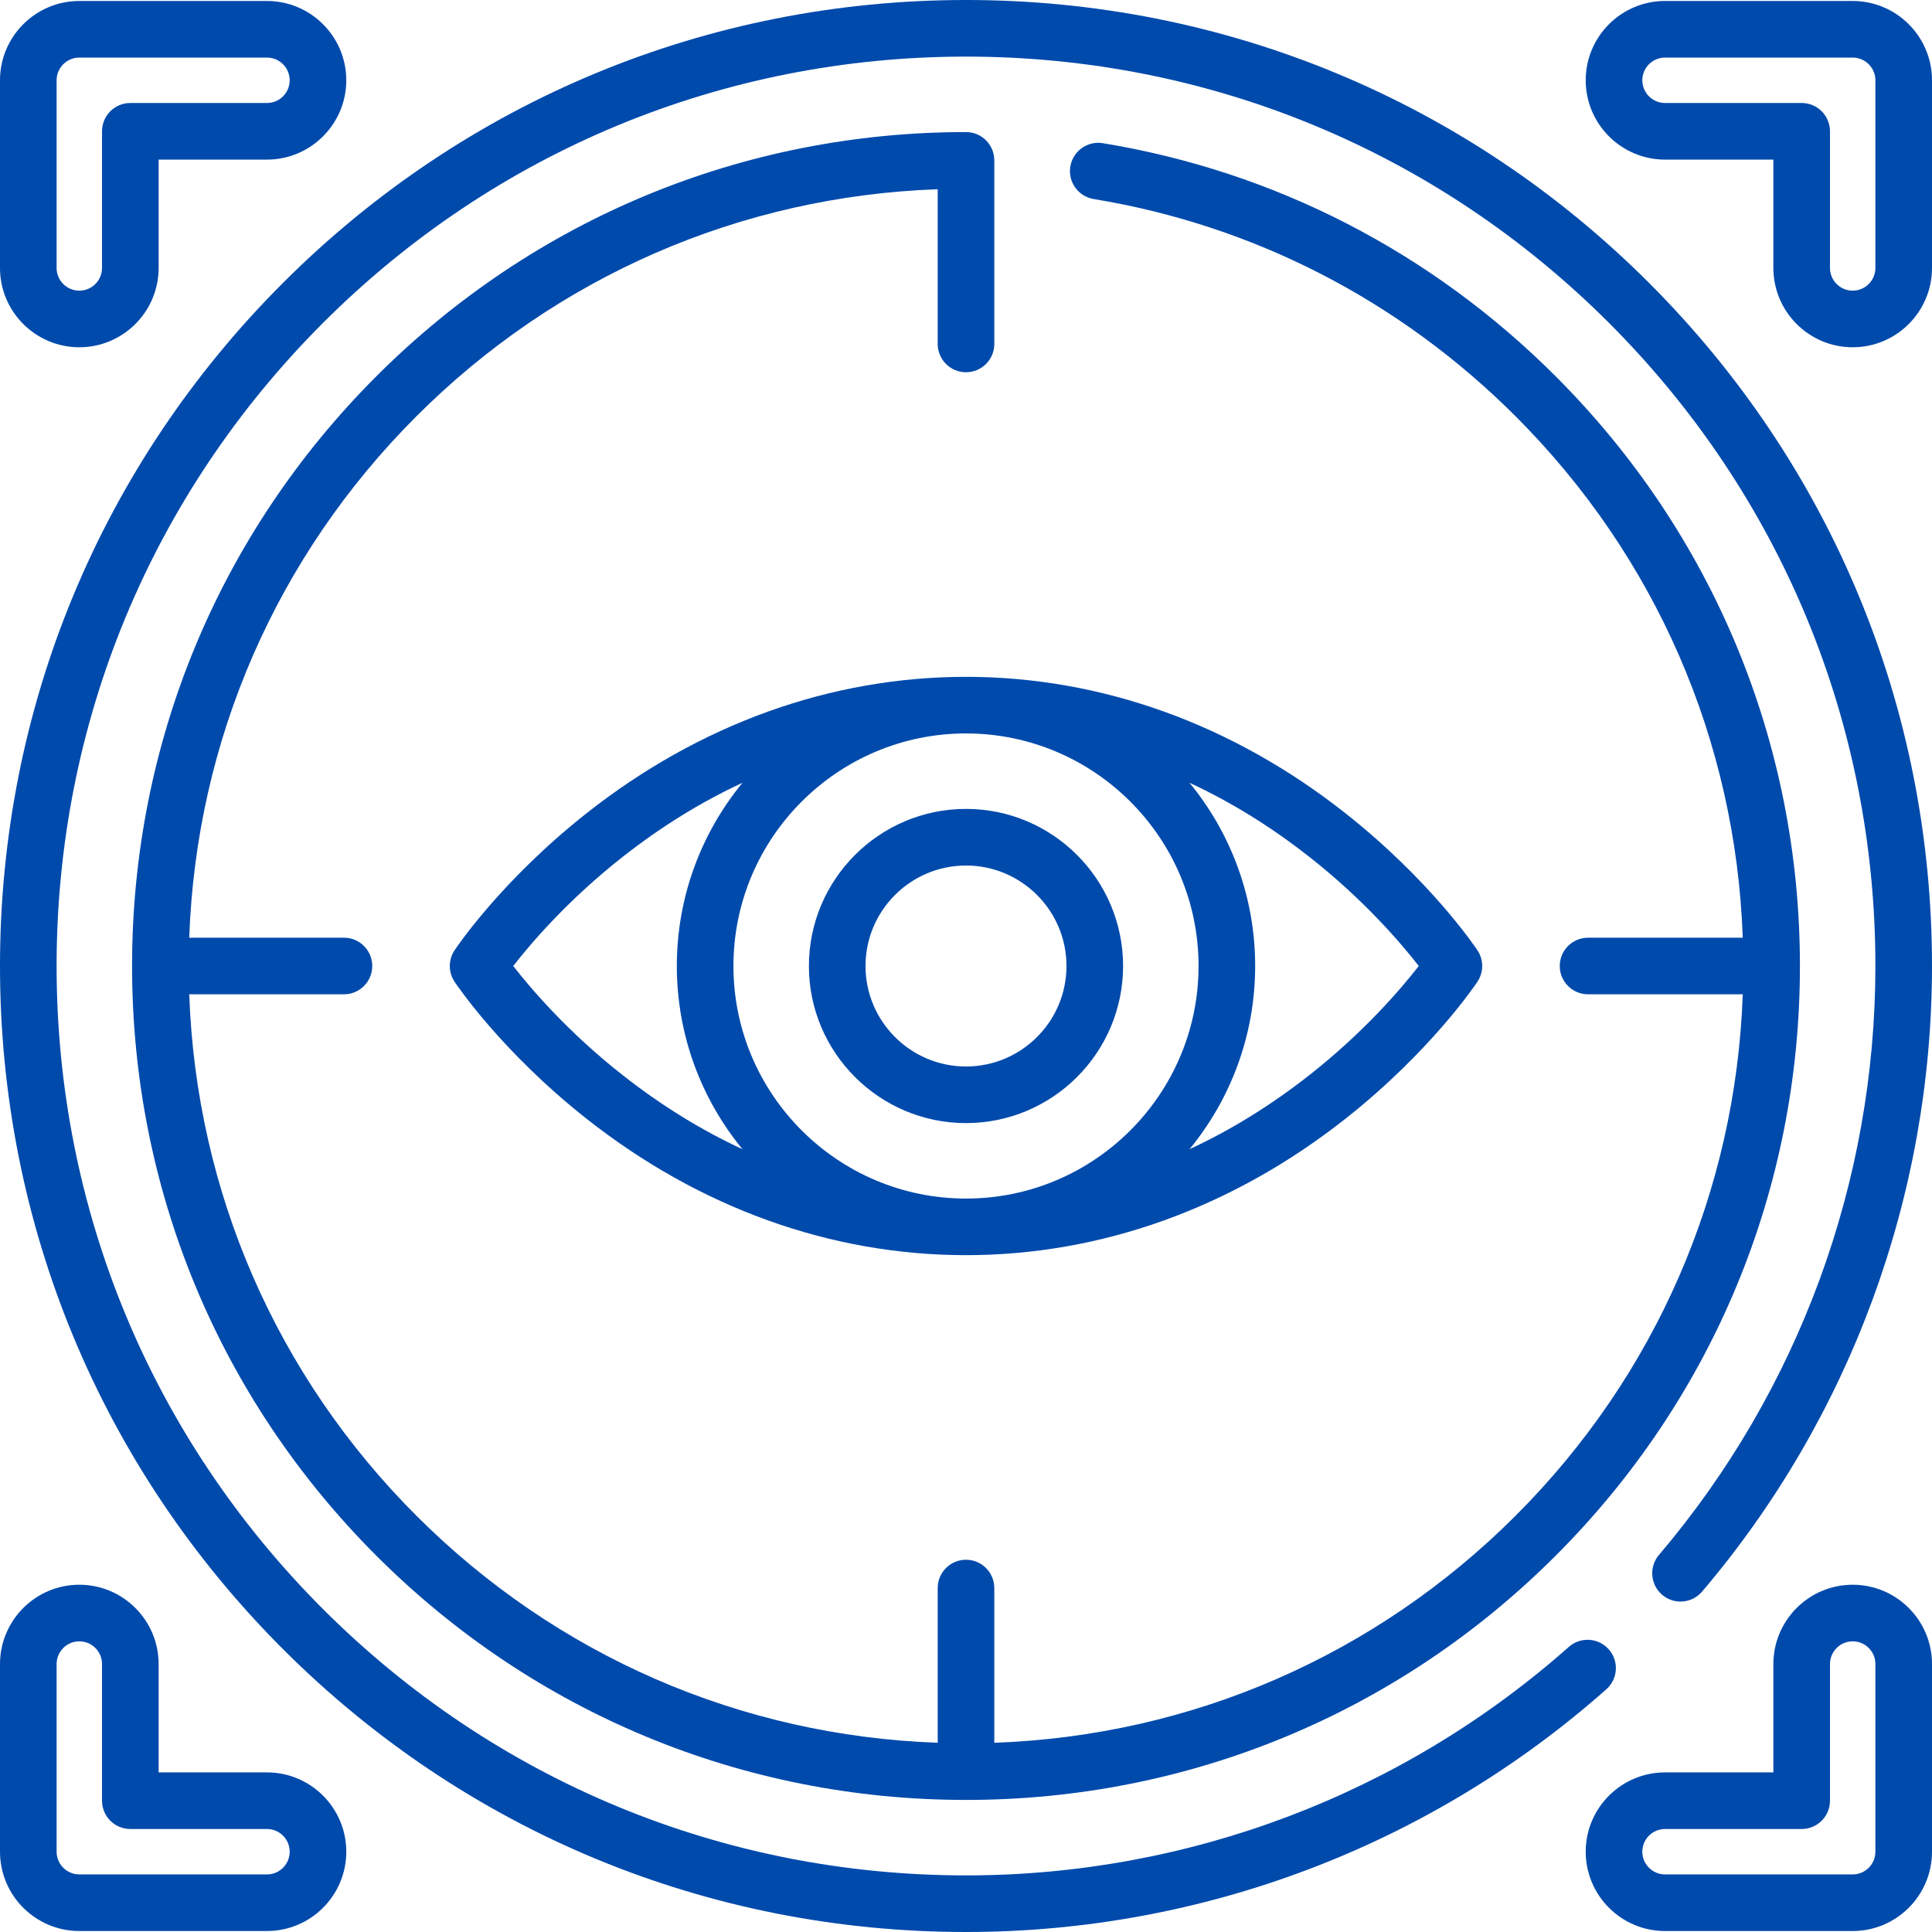
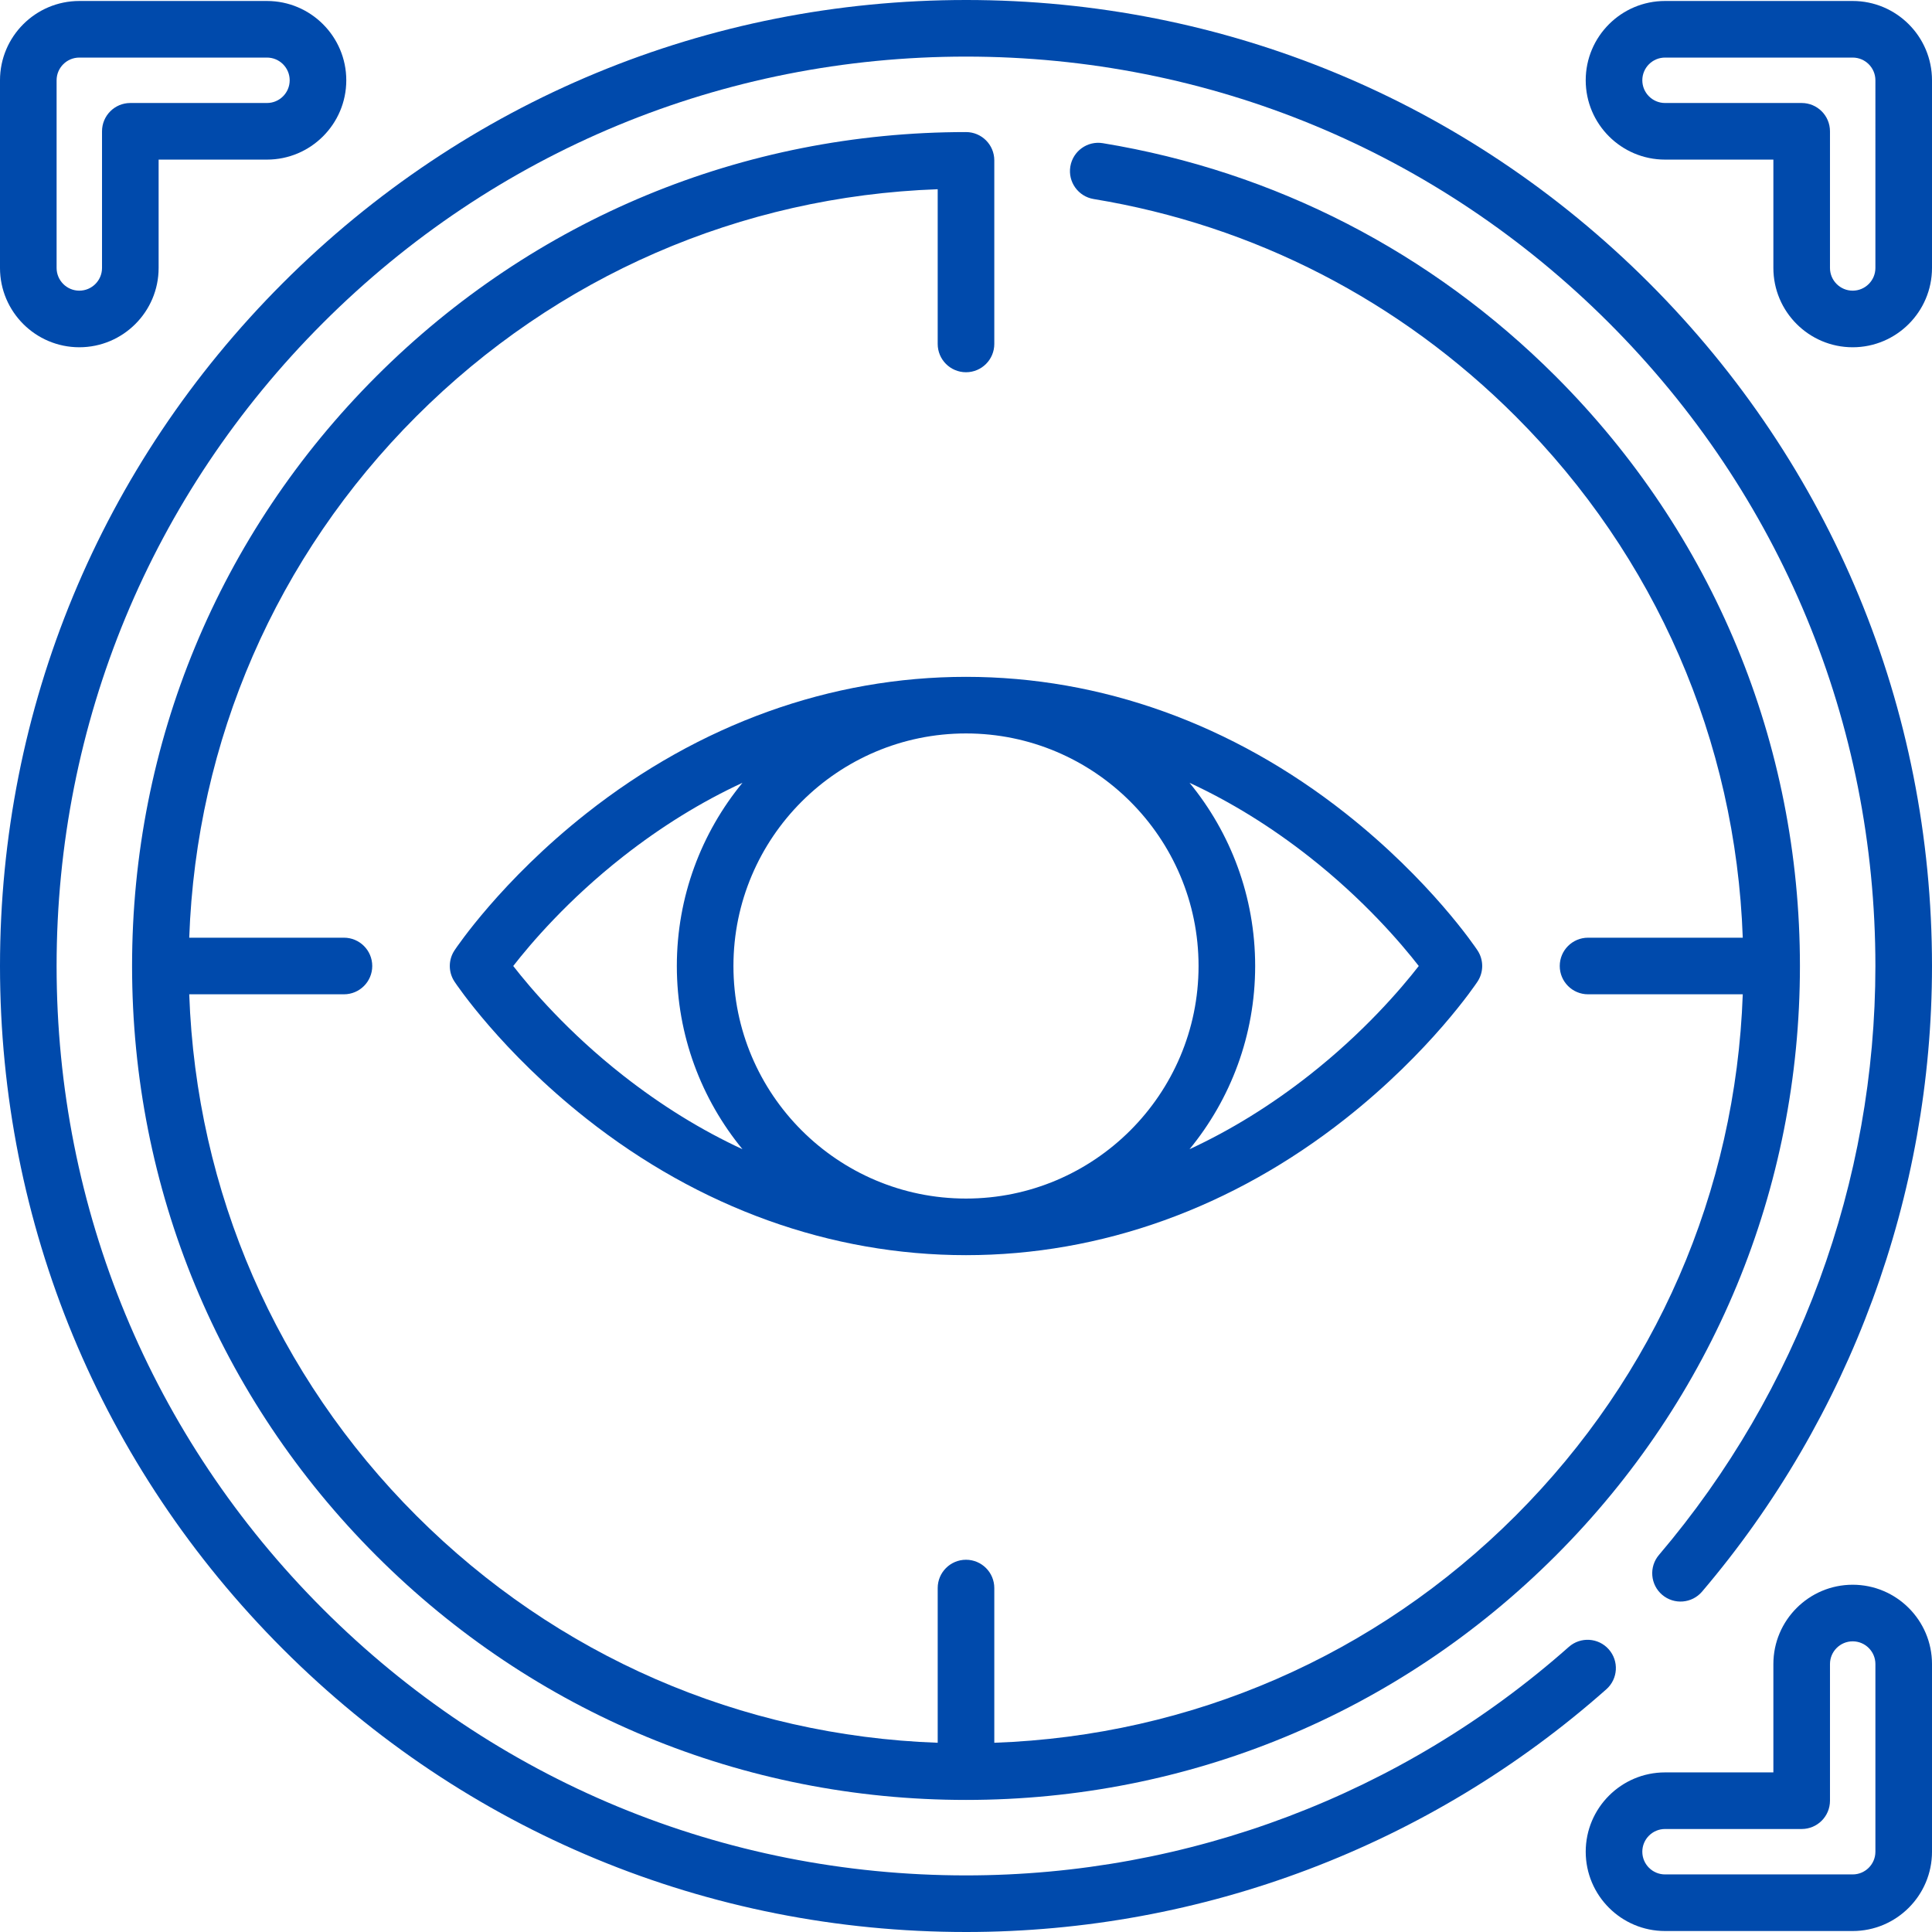
<svg xmlns="http://www.w3.org/2000/svg" id="fi_11473605" enable-background="new 0 0 512 512" viewBox="0 0 512 512" width="80px" height="80px">
  <g>
    <path d="m256 0c-68.38 0-132.668 26.629-181.02 74.98s-74.98 112.64-74.98 181.02 26.629 132.668 74.98 181.02 112.64 74.98 181.02 74.98c62.613 0 122.88-22.844 169.697-64.323 3.101-2.746 3.387-7.486.64-10.587-2.745-3.1-7.484-3.387-10.587-.64-44.071 39.046-100.806 60.55-159.75 60.55-64.374 0-124.895-25.068-170.413-70.587s-70.587-106.039-70.587-170.413 25.068-124.895 70.587-170.413 106.039-70.587 170.413-70.587 124.895 25.068 170.413 70.587 70.587 106.039 70.587 170.413c0 57.168-20.369 112.595-57.356 156.072-2.684 3.154-2.302 7.888.854 10.572s7.89 2.302 10.572-.854c39.291-46.186 60.93-105.064 60.93-165.79 0-68.38-26.629-132.668-74.98-181.02s-112.64-74.98-181.02-74.98z" fill="#004aac">
    </path>
    <path d="m256 35c-59.031 0-114.529 22.987-156.271 64.729s-64.729 97.24-64.729 156.271 22.987 114.529 64.729 156.271 97.24 64.729 156.271 64.729 114.529-22.987 156.271-64.729 64.729-97.24 64.729-156.271-22.987-114.529-64.729-156.271c-32.938-32.937-74.436-54.302-120.007-61.784-4.083-.681-7.943 2.099-8.615 6.186s2.098 7.944 6.186 8.616c42.454 6.971 81.124 26.886 111.829 57.589 37.135 37.136 58.331 85.954 60.187 138.165h-41c-4.143 0-7.5 3.357-7.5 7.5s3.357 7.5 7.5 7.5h41c-1.856 52.211-23.052 101.029-60.186 138.164-37.136 37.135-85.954 58.331-138.165 60.187v-41c0-4.143-3.357-7.5-7.5-7.5s-7.5 3.357-7.5 7.5v41c-52.211-1.856-101.029-23.052-138.164-60.186-37.135-37.137-58.331-85.955-60.187-138.166h41c4.143 0 7.5-3.357 7.5-7.5s-3.357-7.5-7.5-7.5h-41c1.856-52.211 23.052-101.029 60.186-138.164 37.136-37.135 85.954-58.331 138.165-60.187v41c0 4.143 3.357 7.5 7.5 7.5s7.5-3.357 7.5-7.5v-48.649c0-4.143-3.357-7.5-7.5-7.5z" fill="#004aac">
    </path>
    <path d="m21.019 92.028c11.589 0 21.018-9.429 21.018-21.018v-28.714h28.713c11.59 0 21.019-9.429 21.019-21.019 0-11.589-9.429-21.017-21.019-21.017h-49.731c-11.59 0-21.019 9.428-21.019 21.017v49.733c0 11.59 9.429 21.018 21.019 21.018zm-6.019-70.751c0-3.318 2.7-6.018 6.019-6.018h49.731c3.318 0 6.019 2.699 6.019 6.018s-2.7 6.019-6.019 6.019h-36.214c-4.143 0-7.5 3.357-7.5 7.5v36.215c0 3.318-2.699 6.018-6.018 6.018s-6.018-2.7-6.018-6.018z" fill="#004aac">
    </path>
    <path d="m490.981.26h-49.731c-11.59 0-21.019 9.429-21.019 21.018 0 11.59 9.429 21.019 21.019 21.019h28.714v28.715c0 11.589 9.429 21.018 21.018 21.018 11.59 0 21.019-9.429 21.019-21.018v-49.735c-.001-11.589-9.43-21.017-21.02-21.017zm6.019 70.751c0 3.318-2.7 6.018-6.019 6.018s-6.018-2.699-6.018-6.018v-36.215c0-4.143-3.357-7.5-7.5-7.5h-36.213c-3.318 0-6.019-2.7-6.019-6.019s2.7-6.018 6.019-6.018h49.731c3.318 0 6.019 2.699 6.019 6.018z" fill="#004aac">
    </path>
-     <path d="m70.75 469.704h-28.714v-28.715c0-11.589-9.429-21.018-21.018-21.018-11.589.001-21.018 9.429-21.018 21.018v49.733c0 11.589 9.429 21.018 21.019 21.018h49.731c11.59 0 21.019-9.429 21.019-21.018s-9.429-21.018-21.019-21.018zm0 27.036h-49.731c-3.318 0-6.019-2.699-6.019-6.018v-49.733c0-3.318 2.7-6.018 6.019-6.018s6.018 2.699 6.018 6.018v36.215c0 4.143 3.357 7.5 7.5 7.5h36.213c3.318 0 6.019 2.7 6.019 6.019s-2.701 6.017-6.019 6.017z" fill="#004aac">
-     </path>
    <path d="m490.981 419.972c-11.589 0-21.018 9.429-21.018 21.018v28.715h-28.713c-11.59 0-21.019 9.429-21.019 21.019 0 11.589 9.429 21.018 21.019 21.018h49.731c11.59 0 21.019-9.429 21.019-21.018v-49.733c0-11.591-9.429-21.019-21.019-21.019zm6.019 70.751c0 3.318-2.7 6.018-6.019 6.018h-49.731c-3.318 0-6.019-2.699-6.019-6.018s2.7-6.019 6.019-6.019h36.214c4.143 0 7.5-3.357 7.5-7.5v-36.215c0-3.318 2.699-6.018 6.018-6.018s6.019 2.699 6.019 6.018v49.734z" fill="#004aac">
-     </path>
-     <path d="m256 297.63c22.955 0 41.63-18.675 41.63-41.63s-18.675-41.63-41.63-41.63-41.63 18.675-41.63 41.63 18.675 41.63 41.63 41.63zm0-68.26c14.684 0 26.63 11.946 26.63 26.63s-11.946 26.63-26.63 26.63-26.63-11.946-26.63-26.63 11.946-26.63 26.63-26.63z" fill="#004aac">
    </path>
    <path d="m155.41 215.548c-22.574 17.82-34.463 35.561-34.958 36.307-1.667 2.513-1.667 5.778 0 8.291.495.746 12.384 18.486 34.958 36.307 29.983 23.667 64.766 36.177 100.59 36.177s70.607-12.51 100.59-36.178c22.574-17.82 34.463-35.561 34.958-36.307 1.667-2.513 1.667-5.778 0-8.291-.495-.746-12.384-18.486-34.958-36.307-29.983-23.667-64.766-36.177-100.59-36.177s-70.607 12.51-100.59 36.178zm162.22 40.452c0 33.982-27.647 61.63-61.63 61.63s-61.63-27.647-61.63-61.63 27.647-61.63 61.63-61.63 61.63 27.648 61.63 61.63zm-181.618 0c4.65-5.98 14.518-17.558 29.097-28.996 10.161-7.972 20.726-14.492 31.653-19.555-10.862 13.228-17.392 30.14-17.392 48.551s6.53 35.323 17.391 48.551c-10.926-5.063-21.492-11.583-31.652-19.555-14.583-11.44-24.45-23.019-29.097-28.996zm239.976 0c-4.65 5.98-14.518 17.558-29.097 28.996-10.161 7.972-20.726 14.491-31.652 19.555 10.861-13.228 17.391-30.14 17.391-48.551s-6.53-35.323-17.391-48.551c10.926 5.063 21.492 11.583 31.653 19.555 14.579 11.438 24.446 23.016 29.096 28.996z" fill="#004aac">
    </path>
  </g>
</svg>